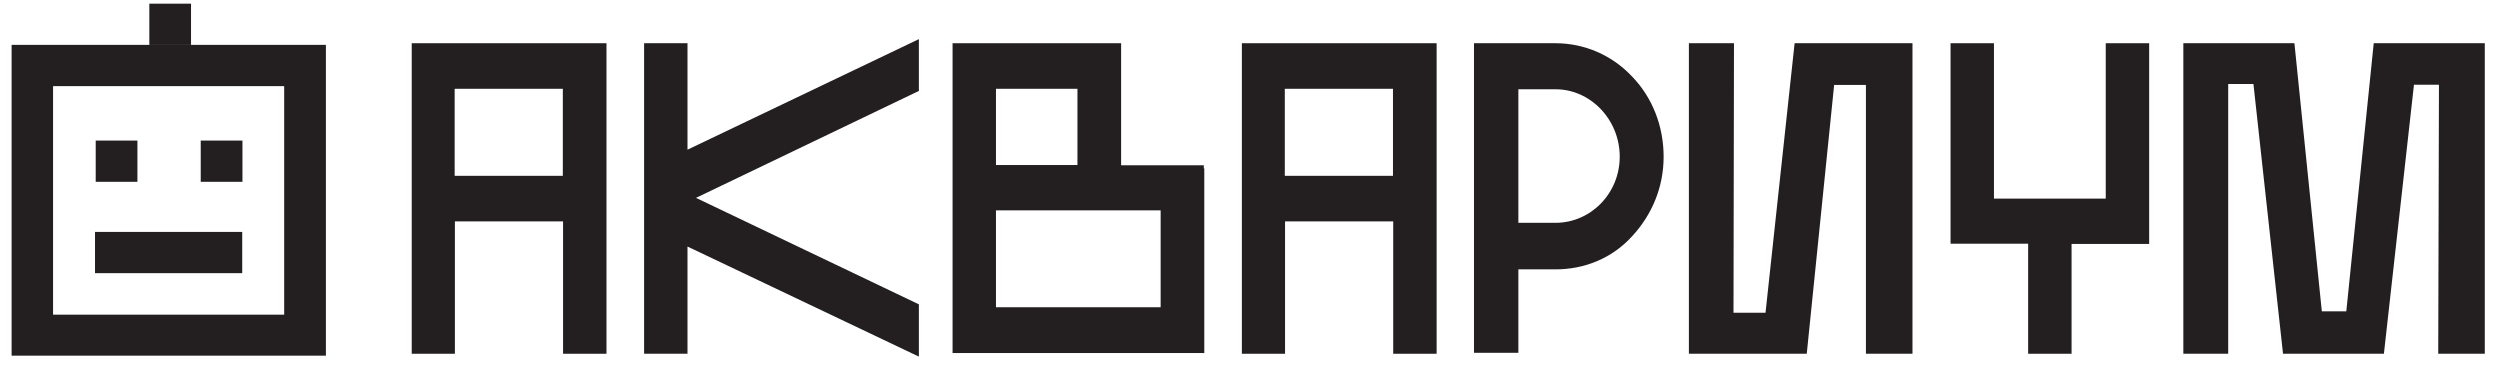
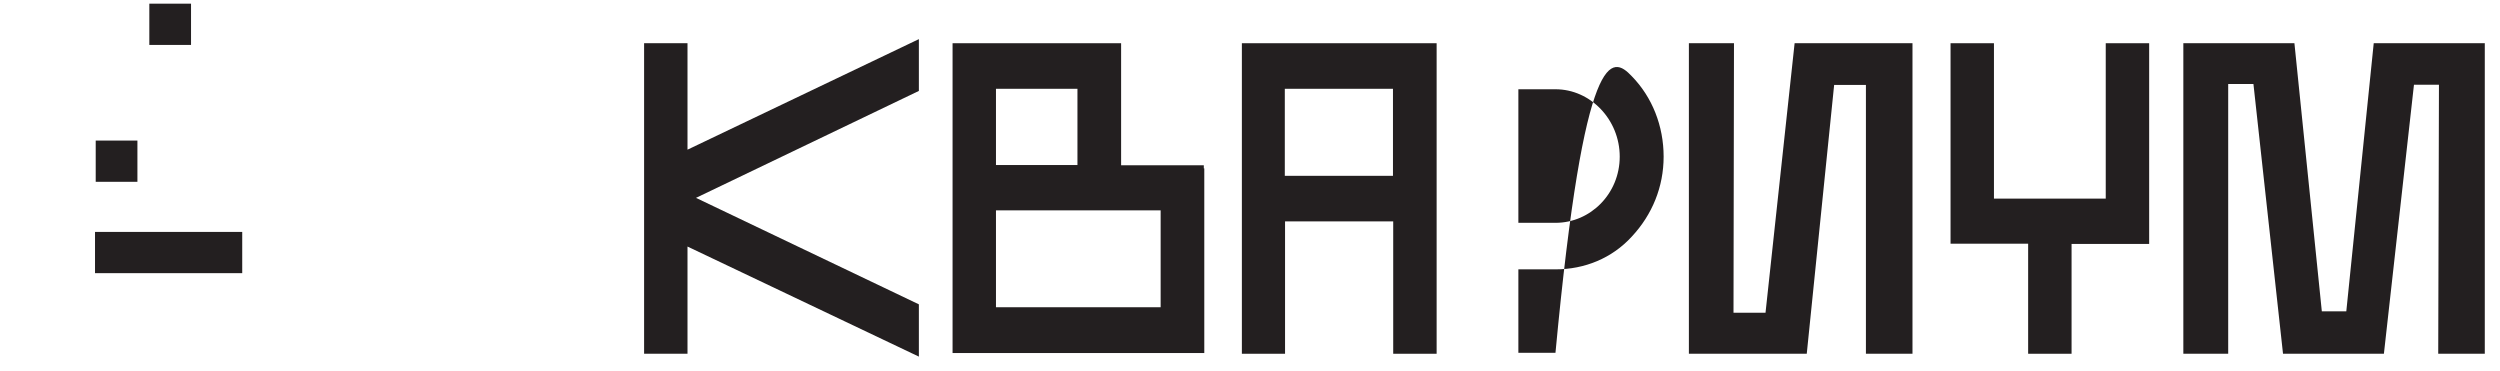
<svg xmlns="http://www.w3.org/2000/svg" width="155" height="23" viewBox="0 0 155 23" fill="none">
  <g clip-path="url(#clip0_460_2898)">
-     <path d="M25.527 21.933V2.68H37.602V21.933H34.91V13.726H28.204V21.933H25.527ZM28.189 10.901H34.895V5.505H28.189V10.901Z" fill="#231F20" />
    <path d="M56.97 5.637L43.151 12.268L56.97 18.869V22.11L42.625 15.286V21.932H39.934V2.679H42.625V9.28L56.97 2.426V5.637Z" fill="#231F20" />
    <path d="M59.059 21.888V2.68H69.509V10.247H74.636V10.44H74.666V21.888H59.059ZM66.802 5.505H61.75V10.232H66.802V5.505ZM71.96 19.049V13.042H61.75V19.049H71.96Z" fill="#231F20" />
    <path d="M76.996 21.933V2.68H89.071V21.933H86.379V13.726H79.673V21.933H76.996ZM79.658 10.901H86.364V5.505H79.658V10.901Z" fill="#231F20" />
-     <path d="M101.176 4.731C102.438 6.025 103.145 7.809 103.145 9.712C103.145 11.585 102.438 13.31 101.176 14.663C99.942 16.016 98.243 16.7 96.439 16.7H94.139V21.873H91.387V2.68H96.439C98.243 2.68 99.942 3.423 101.176 4.731ZM100.423 9.712C100.423 7.422 98.619 5.534 96.439 5.534H94.139V13.815H96.439C98.619 13.815 100.423 12.002 100.423 9.712Z" fill="#231F20" />
+     <path d="M101.176 4.731C102.438 6.025 103.145 7.809 103.145 9.712C103.145 11.585 102.438 13.31 101.176 14.663C99.942 16.016 98.243 16.7 96.439 16.7H94.139V21.873H91.387H96.439C98.243 2.68 99.942 3.423 101.176 4.731ZM100.423 9.712C100.423 7.422 98.619 5.534 96.439 5.534H94.139V13.815H96.439C98.619 13.815 100.423 12.002 100.423 9.712Z" fill="#231F20" />
    <path d="M107.507 2.68L107.477 19.391H109.462L111.266 2.68H118.574V21.933H115.687V5.267H113.717L112.019 21.933H104.711V2.68H107.507Z" fill="#231F20" />
    <path d="M120.934 2.68H123.625V12.314H130.556V2.68H133.248V15.124H128.437V21.933H125.745V15.109H120.934V2.68Z" fill="#231F20" />
    <path d="M139.713 5.207H138.148V21.933H135.367V2.68H142.254L143.953 19.302H145.471L147.171 2.68H154.057V21.933H151.17L151.215 5.252H149.666L147.802 21.933H141.547L139.713 5.207Z" fill="#231F20" />
-     <path d="M0.719 2.783C0.719 9.206 0.719 15.629 0.719 22.051C1.035 22.051 1.35 22.051 1.666 22.051C2.207 22.051 2.749 22.051 3.305 22.051C8.342 22.051 12.643 22.051 17.635 22.051C18.341 22.051 19.063 22.051 19.77 22.051C19.92 22.051 20.07 22.051 20.206 22.051C20.206 15.629 20.206 9.206 20.206 2.783C20.04 2.783 19.875 2.783 19.71 2.783C13.214 2.783 7.214 2.783 0.719 2.783ZM3.29 19.509C3.29 14.781 3.29 10.068 3.29 5.34C8.793 5.34 12.522 5.34 17.619 5.34C17.619 10.068 17.619 14.781 17.619 19.509C12.688 19.509 8.297 19.509 3.29 19.509Z" fill="#231F20" />
    <path d="M8.52 8.715H5.934V11.272H8.52V8.715Z" fill="#231F20" />
-     <path d="M15.032 8.715H12.445V11.272H15.032V8.715Z" fill="#231F20" />
    <path d="M15.018 14.379H5.891V16.936H15.018V14.379Z" fill="#231F20" />
    <path d="M11.844 0.227H9.258V2.784H11.844V0.227Z" fill="#231F20" />
  </g>
  <defs>
    <clipPath id="clip0_460_2898">
      <rect width="153.34" height="22.55" fill="white" transform="translate(0.719 0.227)" />
    </clipPath>
  </defs>
</svg>